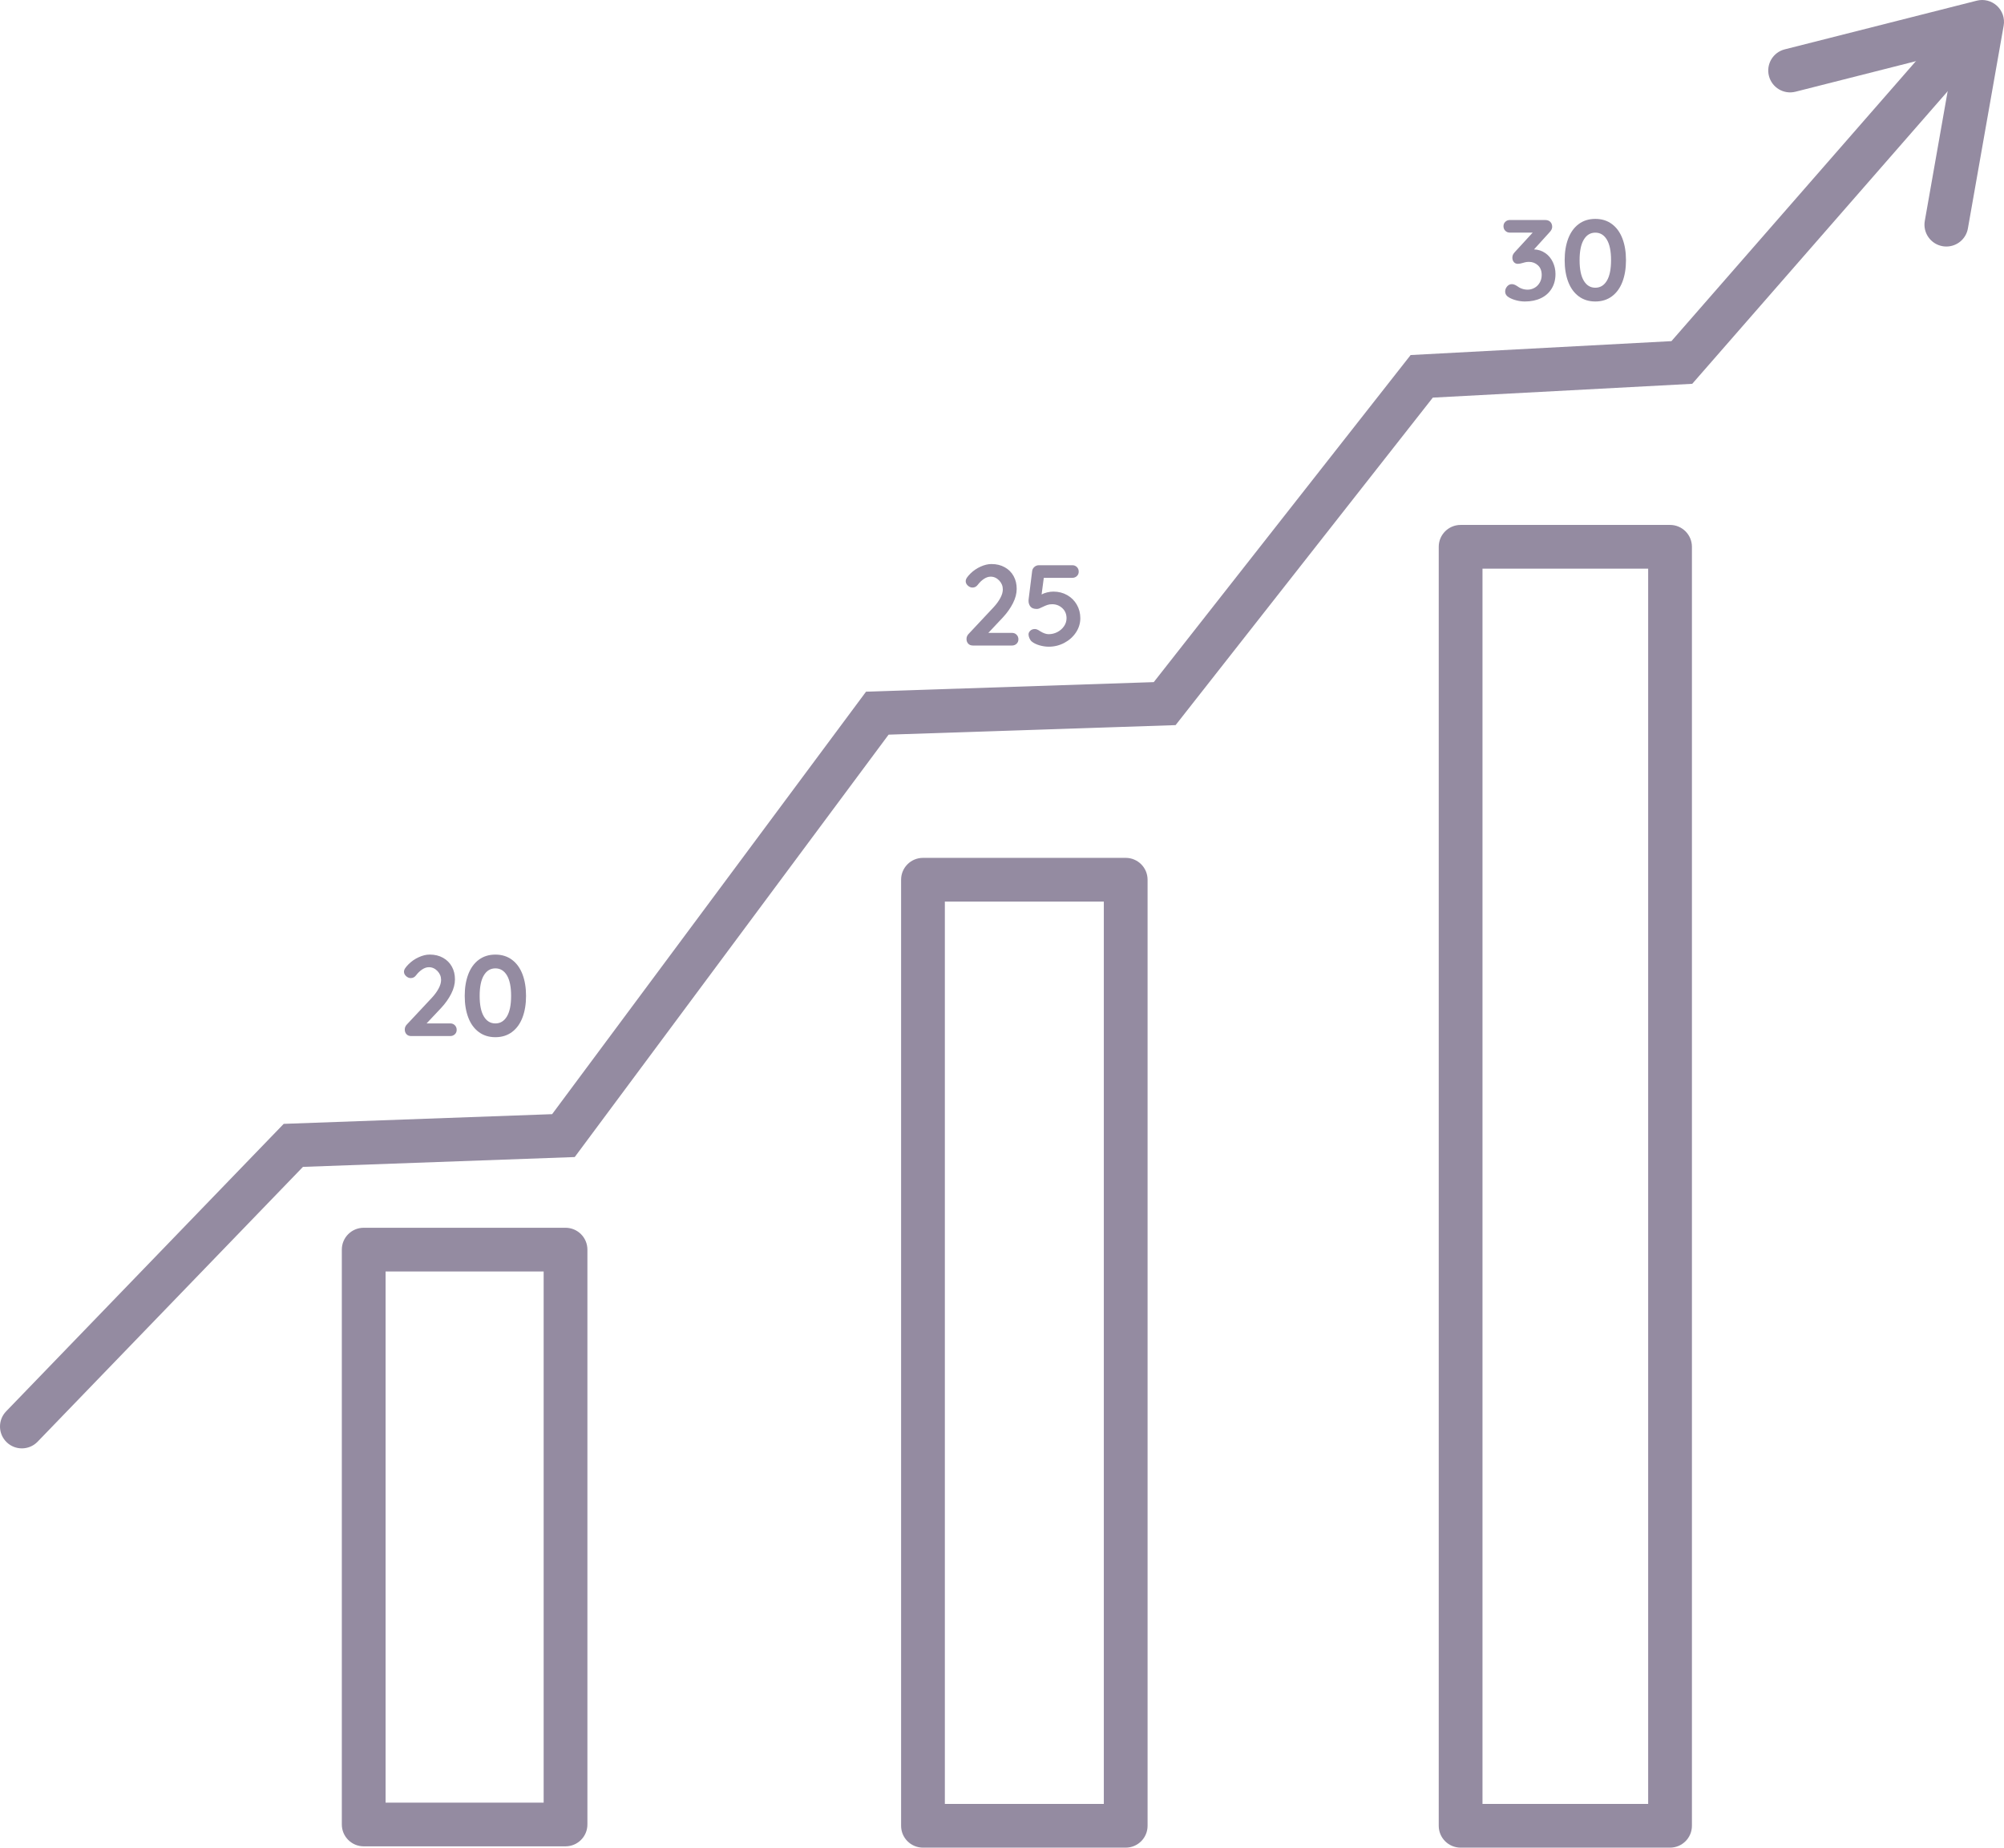
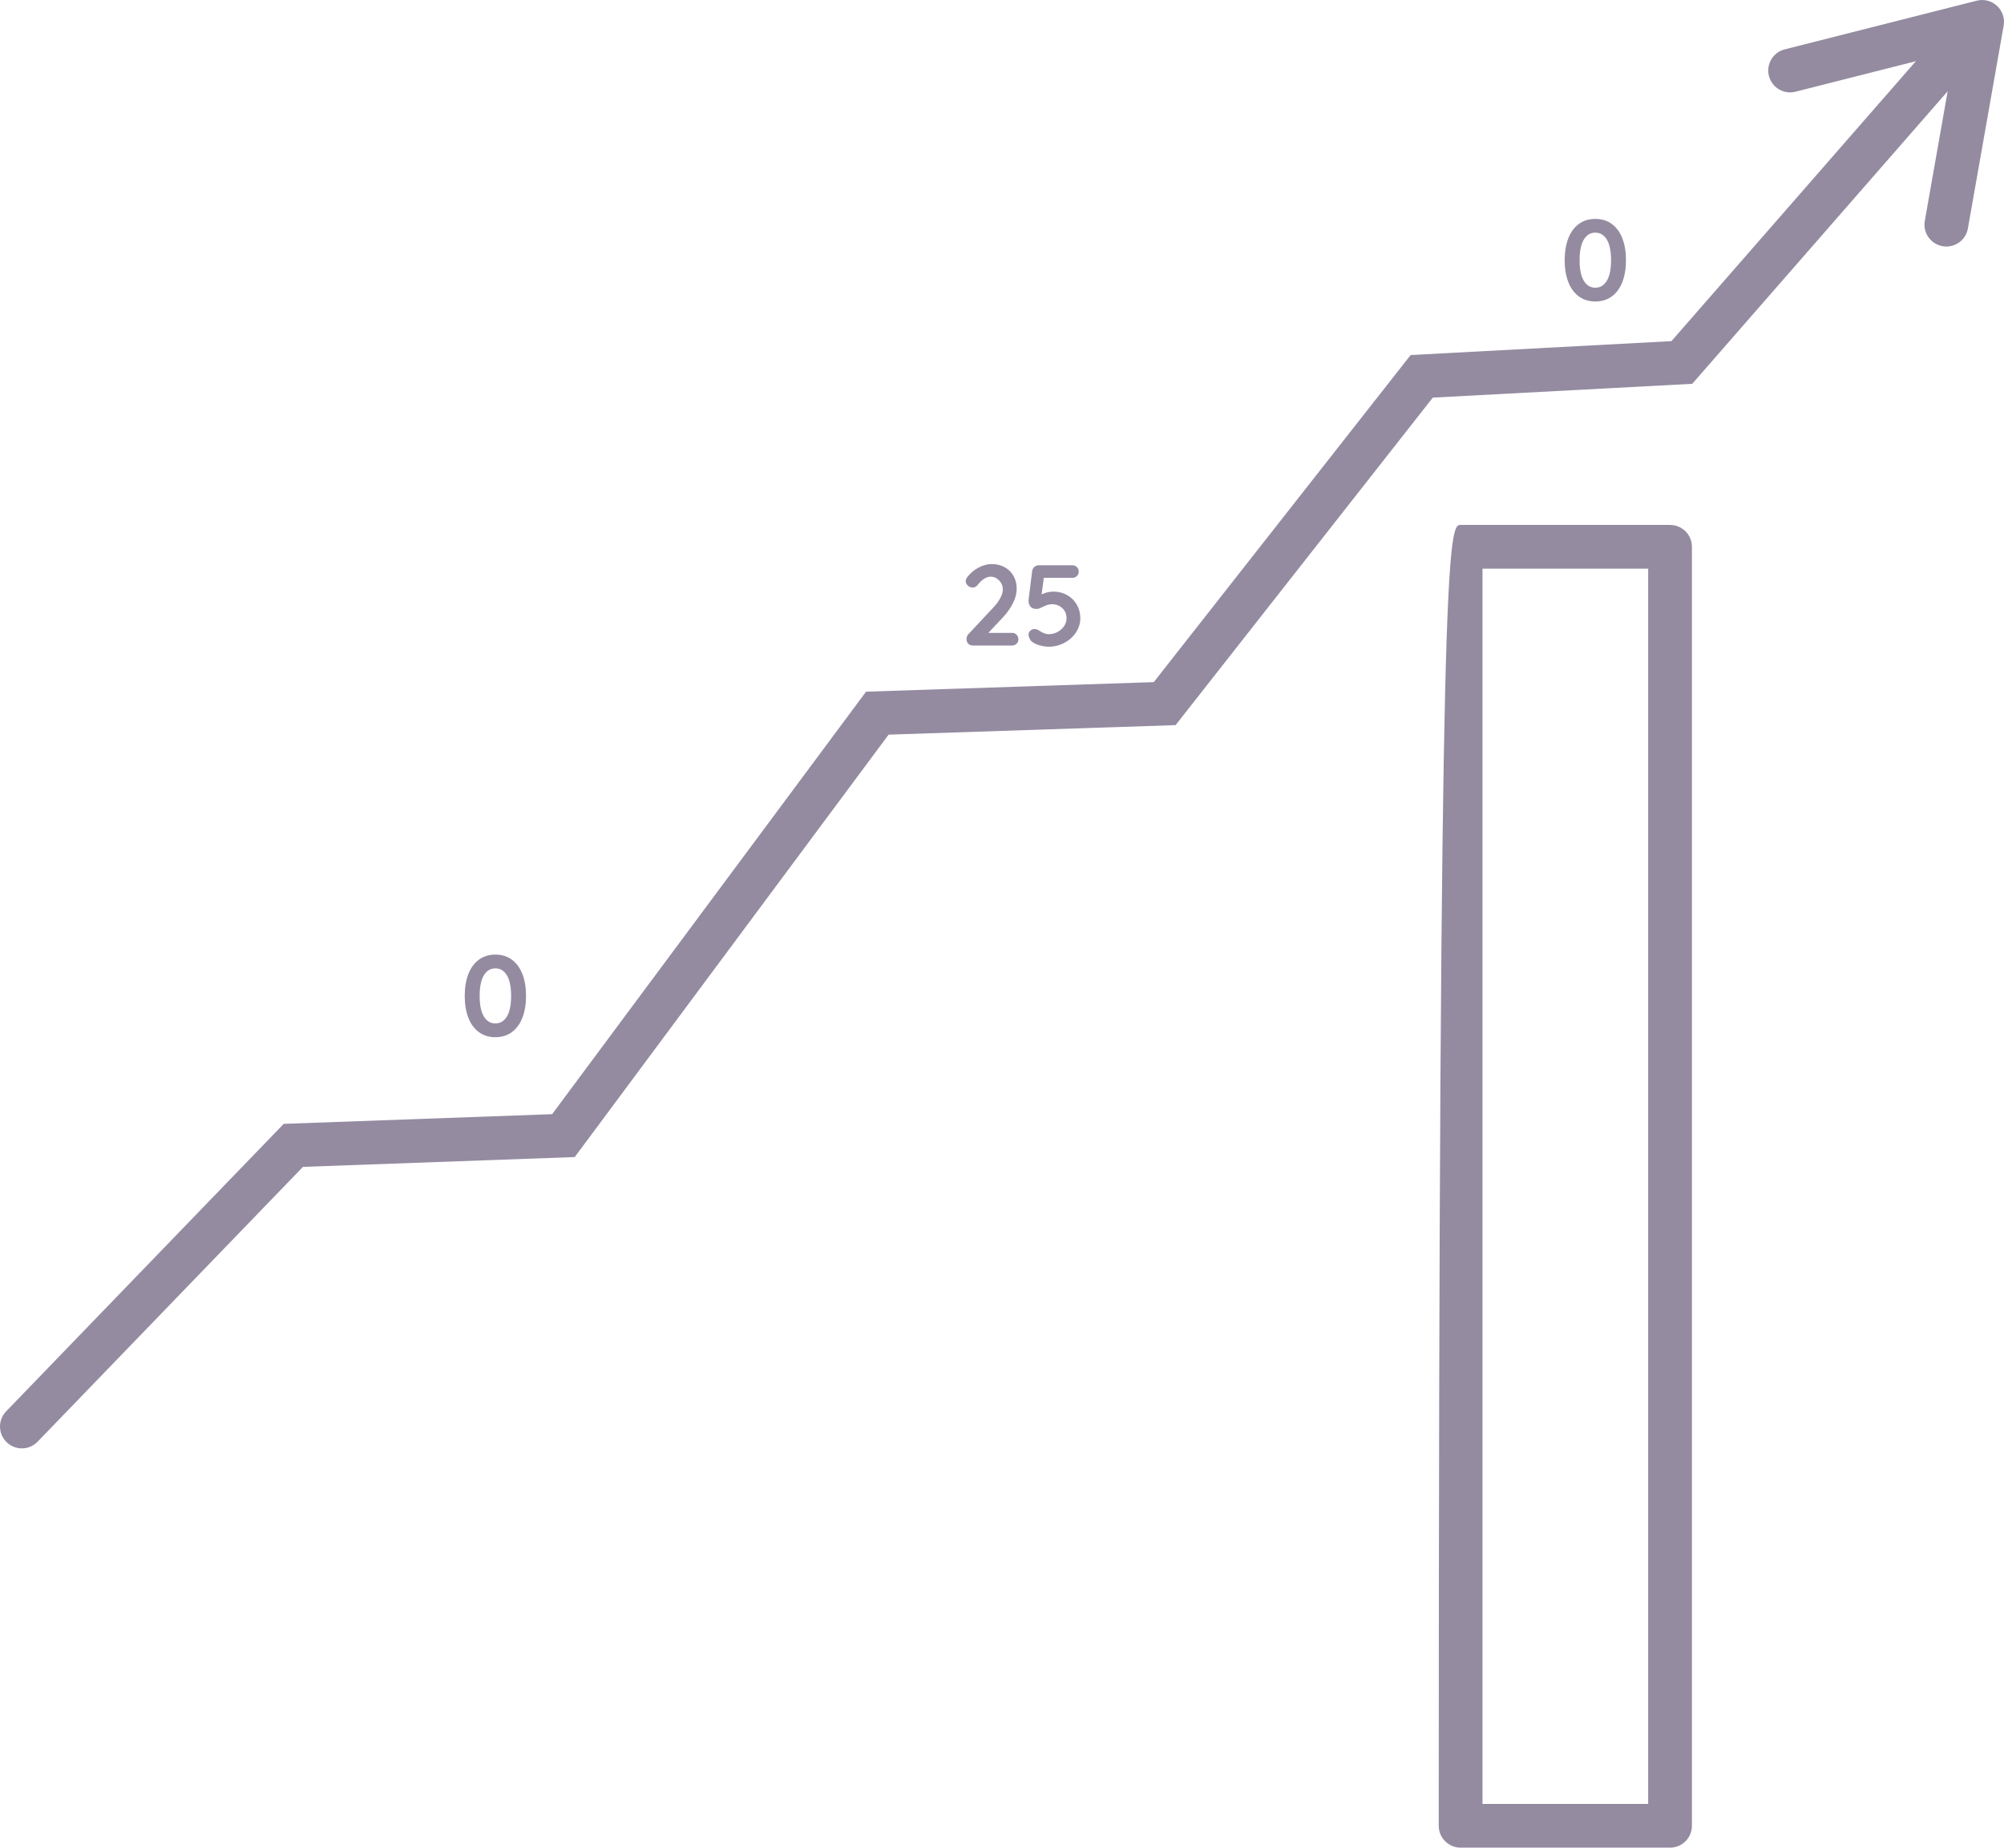
<svg xmlns="http://www.w3.org/2000/svg" width="180" height="166" viewBox="0 0 180 166" fill="none">
-   <path d="M138.8 22.736C139.092 22.942 139.318 23.212 139.476 23.546C139.633 23.879 139.714 24.235 139.714 24.613C139.714 25.114 139.601 25.553 139.372 25.926C139.146 26.301 138.825 26.588 138.412 26.787C137.999 26.986 137.518 27.087 136.968 27.087C136.72 27.087 136.472 27.055 136.226 26.993C135.98 26.932 135.762 26.849 135.575 26.745C135.32 26.608 135.194 26.422 135.194 26.189C135.194 26.024 135.253 25.872 135.369 25.735C135.487 25.597 135.627 25.528 135.791 25.528C135.929 25.528 136.076 25.58 136.236 25.683C136.53 25.909 136.857 26.024 137.216 26.024C137.43 26.024 137.631 25.97 137.825 25.864C138.017 25.759 138.174 25.604 138.294 25.401C138.414 25.197 138.476 24.966 138.476 24.704C138.476 24.333 138.363 24.044 138.139 23.838C137.916 23.631 137.646 23.528 137.329 23.528C137.191 23.528 137.071 23.543 136.968 23.57C136.865 23.597 136.803 23.614 136.781 23.622C136.602 23.676 136.454 23.705 136.336 23.705C136.184 23.705 136.064 23.651 135.975 23.546C135.887 23.44 135.84 23.308 135.84 23.148C135.84 23.052 135.857 22.966 135.892 22.89C135.926 22.814 135.985 22.733 136.066 22.642L137.665 20.9H135.622C135.457 20.9 135.32 20.846 135.209 20.736C135.098 20.625 135.044 20.488 135.044 20.323C135.044 20.159 135.098 20.034 135.209 19.926C135.32 19.82 135.457 19.766 135.622 19.766H138.778C138.984 19.766 139.142 19.823 139.252 19.936C139.363 20.049 139.417 20.198 139.417 20.385C139.417 20.549 139.333 20.714 139.169 20.881L137.786 22.407C138.164 22.422 138.5 22.53 138.793 22.736H138.8Z" fill="#948BA1" />
  <path d="M141.801 26.623C141.386 26.314 141.07 25.879 140.858 25.32C140.645 24.76 140.539 24.112 140.539 23.376C140.539 22.64 140.645 21.995 140.858 21.433C141.072 20.873 141.386 20.439 141.801 20.13C142.217 19.82 142.715 19.666 143.292 19.666C143.87 19.666 144.368 19.82 144.783 20.13C145.199 20.439 145.513 20.873 145.727 21.433C145.94 21.992 146.046 22.64 146.046 23.376C146.046 24.112 145.94 24.76 145.727 25.32C145.513 25.879 145.199 26.314 144.783 26.623C144.368 26.932 143.87 27.087 143.292 27.087C142.715 27.087 142.217 26.932 141.801 26.623ZM144.329 25.221C144.58 24.802 144.705 24.188 144.705 23.376C144.705 22.564 144.58 21.95 144.329 21.531C144.078 21.111 143.732 20.902 143.292 20.902C142.853 20.902 142.506 21.111 142.256 21.531C142.005 21.95 141.88 22.564 141.88 23.376C141.88 24.188 142.005 24.802 142.256 25.221C142.506 25.641 142.853 25.85 143.292 25.85C143.732 25.85 144.078 25.641 144.329 25.221Z" fill="#948BA1" />
  <path d="M91.31 57.027C91.42 57.138 91.474 57.275 91.474 57.439C91.474 57.604 91.42 57.729 91.31 57.837C91.199 57.942 91.062 57.996 90.897 57.996H87.389C87.21 57.996 87.07 57.942 86.967 57.832C86.864 57.721 86.812 57.582 86.812 57.41C86.812 57.238 86.874 57.086 86.999 56.956L89.249 54.553C89.504 54.279 89.703 54.001 89.853 53.724C90.001 53.447 90.074 53.189 90.074 52.956C90.074 52.647 89.964 52.379 89.745 52.151C89.524 51.925 89.271 51.81 88.981 51.81C88.782 51.81 88.581 51.876 88.377 52.011C88.173 52.146 87.989 52.323 87.824 52.541C87.701 52.706 87.542 52.789 87.35 52.789C87.198 52.789 87.06 52.73 86.933 52.615C86.805 52.497 86.741 52.367 86.741 52.222C86.741 52.119 86.775 52.014 86.844 51.908C86.913 51.803 87.016 51.68 87.154 51.542C87.414 51.282 87.716 51.071 88.062 50.914C88.406 50.757 88.736 50.676 89.052 50.676C89.507 50.676 89.905 50.772 90.249 50.966C90.593 51.157 90.858 51.422 91.042 51.758C91.229 52.095 91.32 52.477 91.32 52.902C91.32 53.327 91.207 53.751 90.983 54.195C90.76 54.639 90.457 55.064 90.082 55.469L88.772 56.86H90.897C91.062 56.86 91.199 56.914 91.31 57.025V57.027Z" fill="#948BA1" />
  <path d="M95.854 53.466C96.222 53.675 96.51 53.962 96.721 54.328C96.93 54.691 97.035 55.098 97.035 55.545C97.035 55.991 96.905 56.431 96.642 56.823C96.382 57.216 96.033 57.525 95.601 57.756C95.169 57.986 94.7 58.102 94.198 58.102C93.931 58.102 93.653 58.06 93.368 57.979C93.083 57.896 92.85 57.783 92.673 57.638C92.59 57.569 92.521 57.474 92.467 57.348C92.413 57.226 92.383 57.108 92.383 56.998C92.383 56.875 92.437 56.762 92.543 56.664C92.648 56.563 92.788 56.514 92.96 56.514C93.083 56.514 93.238 56.58 93.425 56.71C93.715 56.889 93.968 56.978 94.189 56.978C94.471 56.978 94.736 56.912 94.982 56.782C95.23 56.651 95.427 56.475 95.576 56.256C95.724 56.035 95.797 55.8 95.797 55.545C95.797 55.174 95.67 54.872 95.417 54.637C95.161 54.404 94.859 54.286 94.508 54.286C94.351 54.286 94.208 54.306 94.085 54.347C93.963 54.389 93.813 54.45 93.641 54.534C93.518 54.595 93.42 54.639 93.346 54.669C93.275 54.696 93.199 54.71 93.125 54.71C92.857 54.71 92.666 54.639 92.553 54.494C92.44 54.35 92.383 54.178 92.383 53.979C92.383 53.91 92.386 53.861 92.393 53.834L92.712 51.277C92.739 51.133 92.811 51.015 92.924 50.922C93.037 50.828 93.172 50.782 93.331 50.782H96.313C96.478 50.782 96.615 50.836 96.726 50.946C96.837 51.056 96.891 51.194 96.891 51.358C96.891 51.523 96.837 51.648 96.726 51.756C96.615 51.861 96.478 51.915 96.313 51.915H93.754L93.557 53.41C93.688 53.334 93.852 53.272 94.053 53.223C94.252 53.174 94.442 53.152 94.621 53.152C95.075 53.152 95.486 53.258 95.854 53.466Z" fill="#948BA1" />
-   <path d="M40.855 92.114C40.965 92.224 41.019 92.362 41.019 92.526C41.019 92.69 40.965 92.816 40.855 92.924C40.744 93.029 40.606 93.083 40.442 93.083H36.934C36.755 93.083 36.615 93.029 36.512 92.919C36.409 92.808 36.357 92.668 36.357 92.496C36.357 92.325 36.419 92.173 36.544 92.043L38.794 89.64C39.049 89.365 39.248 89.088 39.398 88.811C39.545 88.533 39.619 88.276 39.619 88.043C39.619 87.733 39.509 87.466 39.29 87.238C39.069 87.012 38.816 86.897 38.526 86.897C38.327 86.897 38.126 86.963 37.922 87.098C37.718 87.233 37.534 87.409 37.369 87.628C37.246 87.792 37.087 87.876 36.895 87.876C36.743 87.876 36.605 87.817 36.477 87.701C36.35 87.584 36.286 87.454 36.286 87.309C36.286 87.206 36.32 87.1 36.389 86.995C36.458 86.889 36.561 86.767 36.699 86.629C36.959 86.369 37.261 86.158 37.607 86.001C37.951 85.844 38.28 85.763 38.597 85.763C39.052 85.763 39.45 85.859 39.794 86.052C40.137 86.244 40.403 86.509 40.587 86.845C40.774 87.181 40.864 87.564 40.864 87.989C40.864 88.413 40.752 88.838 40.528 89.282C40.304 89.726 40.002 90.151 39.627 90.555L38.317 91.947H40.442C40.606 91.947 40.744 92.001 40.855 92.111V92.114Z" fill="#948BA1" />
  <path d="M43.004 92.722C42.589 92.413 42.272 91.979 42.061 91.419C41.847 90.86 41.742 90.212 41.742 89.476C41.742 88.739 41.847 88.094 42.061 87.532C42.275 86.973 42.589 86.538 43.004 86.229C43.419 85.92 43.918 85.765 44.495 85.765C45.072 85.765 45.571 85.92 45.986 86.229C46.401 86.538 46.716 86.973 46.929 87.532C47.143 88.092 47.249 88.739 47.249 89.476C47.249 90.212 47.143 90.86 46.929 91.419C46.716 91.979 46.401 92.413 45.986 92.722C45.571 93.031 45.072 93.186 44.495 93.186C43.918 93.186 43.419 93.031 43.004 92.722ZM45.532 91.321C45.782 90.901 45.908 90.288 45.908 89.476C45.908 88.663 45.782 88.05 45.532 87.63C45.281 87.211 44.935 87.002 44.495 87.002C44.056 87.002 43.709 87.211 43.459 87.63C43.208 88.05 43.083 88.663 43.083 89.476C43.083 90.288 43.208 90.901 43.459 91.321C43.709 91.741 44.056 91.949 44.495 91.949C44.935 91.949 45.281 91.741 45.532 91.321Z" fill="#948BA1" />
-   <path d="M50.796 165.882H32.668C31.582 165.882 30.703 165.004 30.703 163.919V112.271C30.703 111.186 31.582 110.308 32.668 110.308H50.796C51.881 110.308 52.761 111.186 52.761 112.271V163.919C52.761 165.004 51.881 165.882 50.796 165.882ZM34.633 161.956H48.831V114.234H34.633V161.956Z" fill="#948BA1" />
-   <path d="M101.111 166H82.902C81.817 166 80.937 165.122 80.937 164.037V79.037C80.937 77.952 81.817 77.074 82.902 77.074H101.111C102.196 77.074 103.076 77.952 103.076 79.037V164.037C103.076 165.122 102.196 166 101.111 166ZM84.867 162.074H99.146V81H84.867V162.074Z" fill="#948BA1" />
-   <path d="M150.004 166H131.193C130.108 166 129.228 165.122 129.228 164.037V49.126C129.228 48.041 130.108 47.162 131.193 47.162H150.004C151.089 47.162 151.969 48.041 151.969 49.126V164.037C151.969 165.122 151.089 166 150.004 166ZM133.158 162.074H148.039V51.089H133.158V162.074Z" fill="#948BA1" />
+   <path d="M150.004 166H131.193C130.108 166 129.228 165.122 129.228 164.037C129.228 48.041 130.108 47.162 131.193 47.162H150.004C151.089 47.162 151.969 48.041 151.969 49.126V164.037C151.969 165.122 151.089 166 150.004 166ZM133.158 162.074H148.039V51.089H133.158V162.074Z" fill="#948BA1" />
  <path d="M1.964 130.128C1.473 130.128 0.982 129.946 0.601 129.578C-0.18 128.825 -0.202 127.583 0.549 126.803L25.483 100.972L49.592 100.101L77.788 62.144L103.631 61.285L126.703 31.898L150.129 30.649L173.046 4.395C173.758 3.577 175.001 3.494 175.819 4.206C176.637 4.917 176.723 6.159 176.008 6.976L151.998 34.483L128.695 35.724L105.593 65.147L79.814 66.004L51.623 103.954L27.212 104.837L3.379 129.527C2.993 129.927 2.48 130.128 1.964 130.128Z" fill="#948BA1" />
  <path d="M174.824 22.149C174.711 22.149 174.596 22.139 174.48 22.119C173.412 21.93 172.697 20.912 172.886 19.845L175.571 4.613L161.273 8.24C160.222 8.507 159.153 7.872 158.885 6.819C158.618 5.769 159.254 4.699 160.308 4.434L177.551 0.061C178.197 -0.104 178.882 0.071 179.371 0.525C179.86 0.979 180.086 1.648 179.97 2.304L176.757 20.527C176.59 21.479 175.76 22.149 174.824 22.149Z" fill="#948BA1" />
</svg>